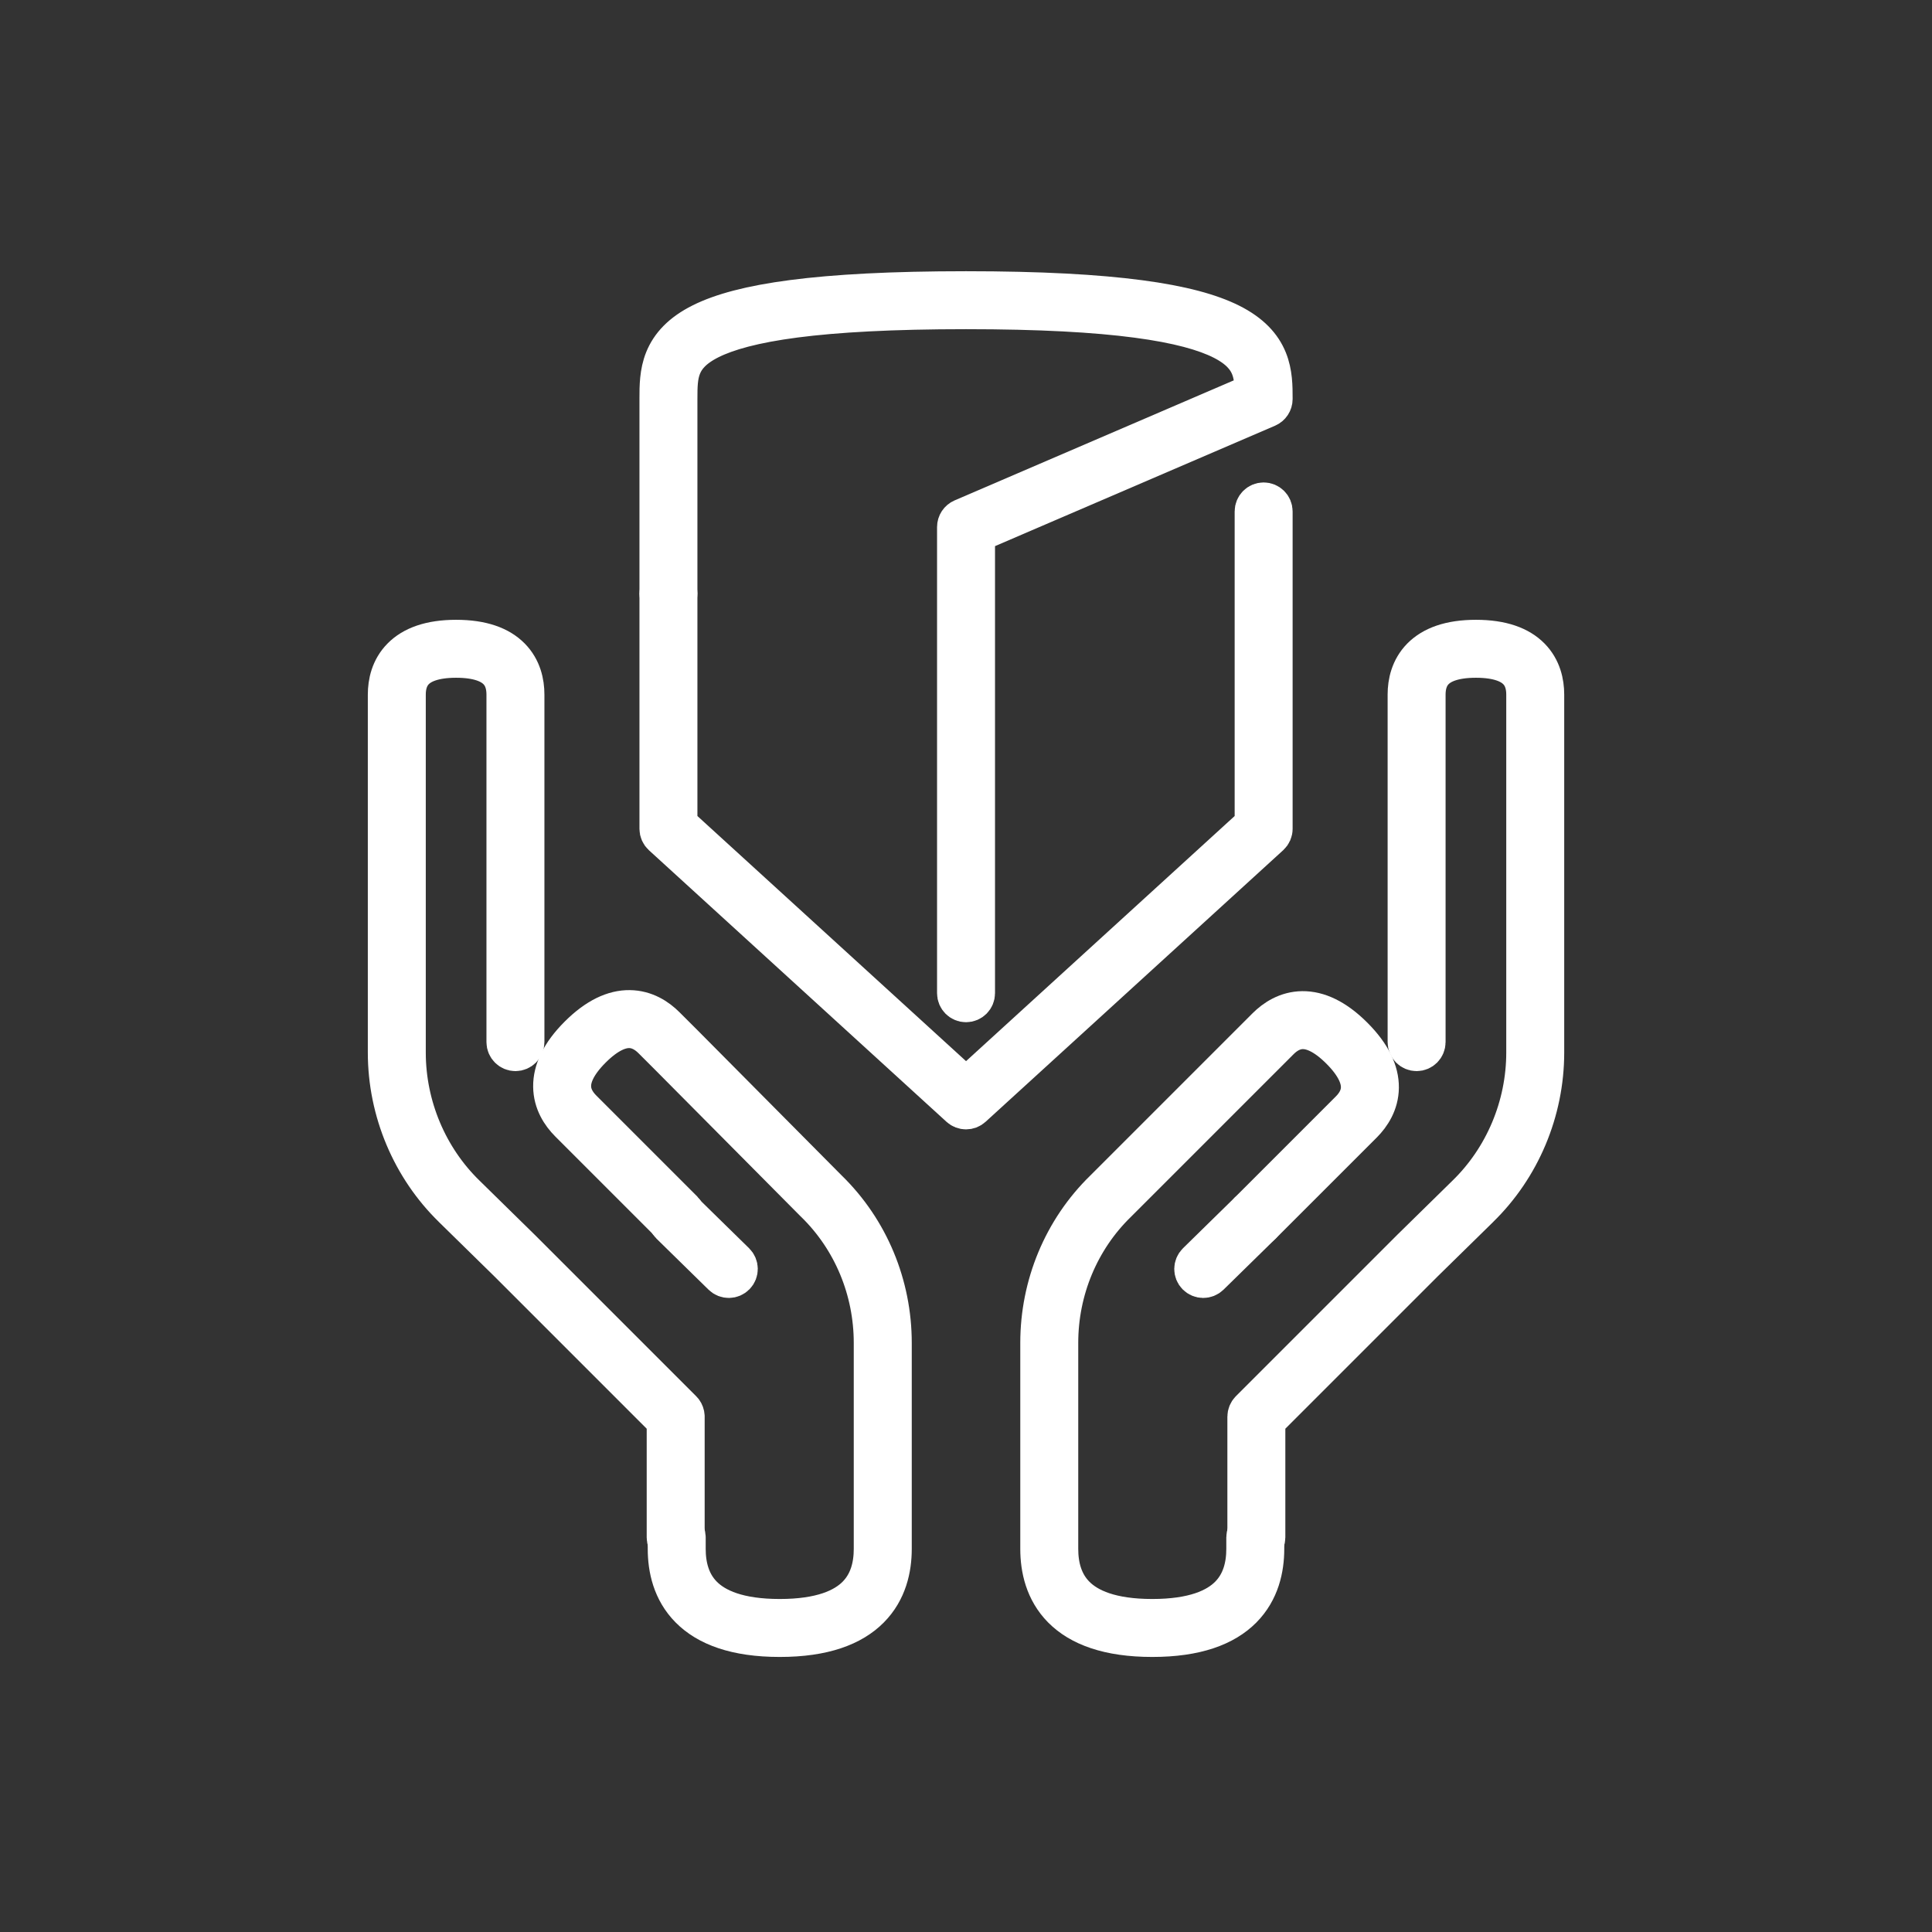
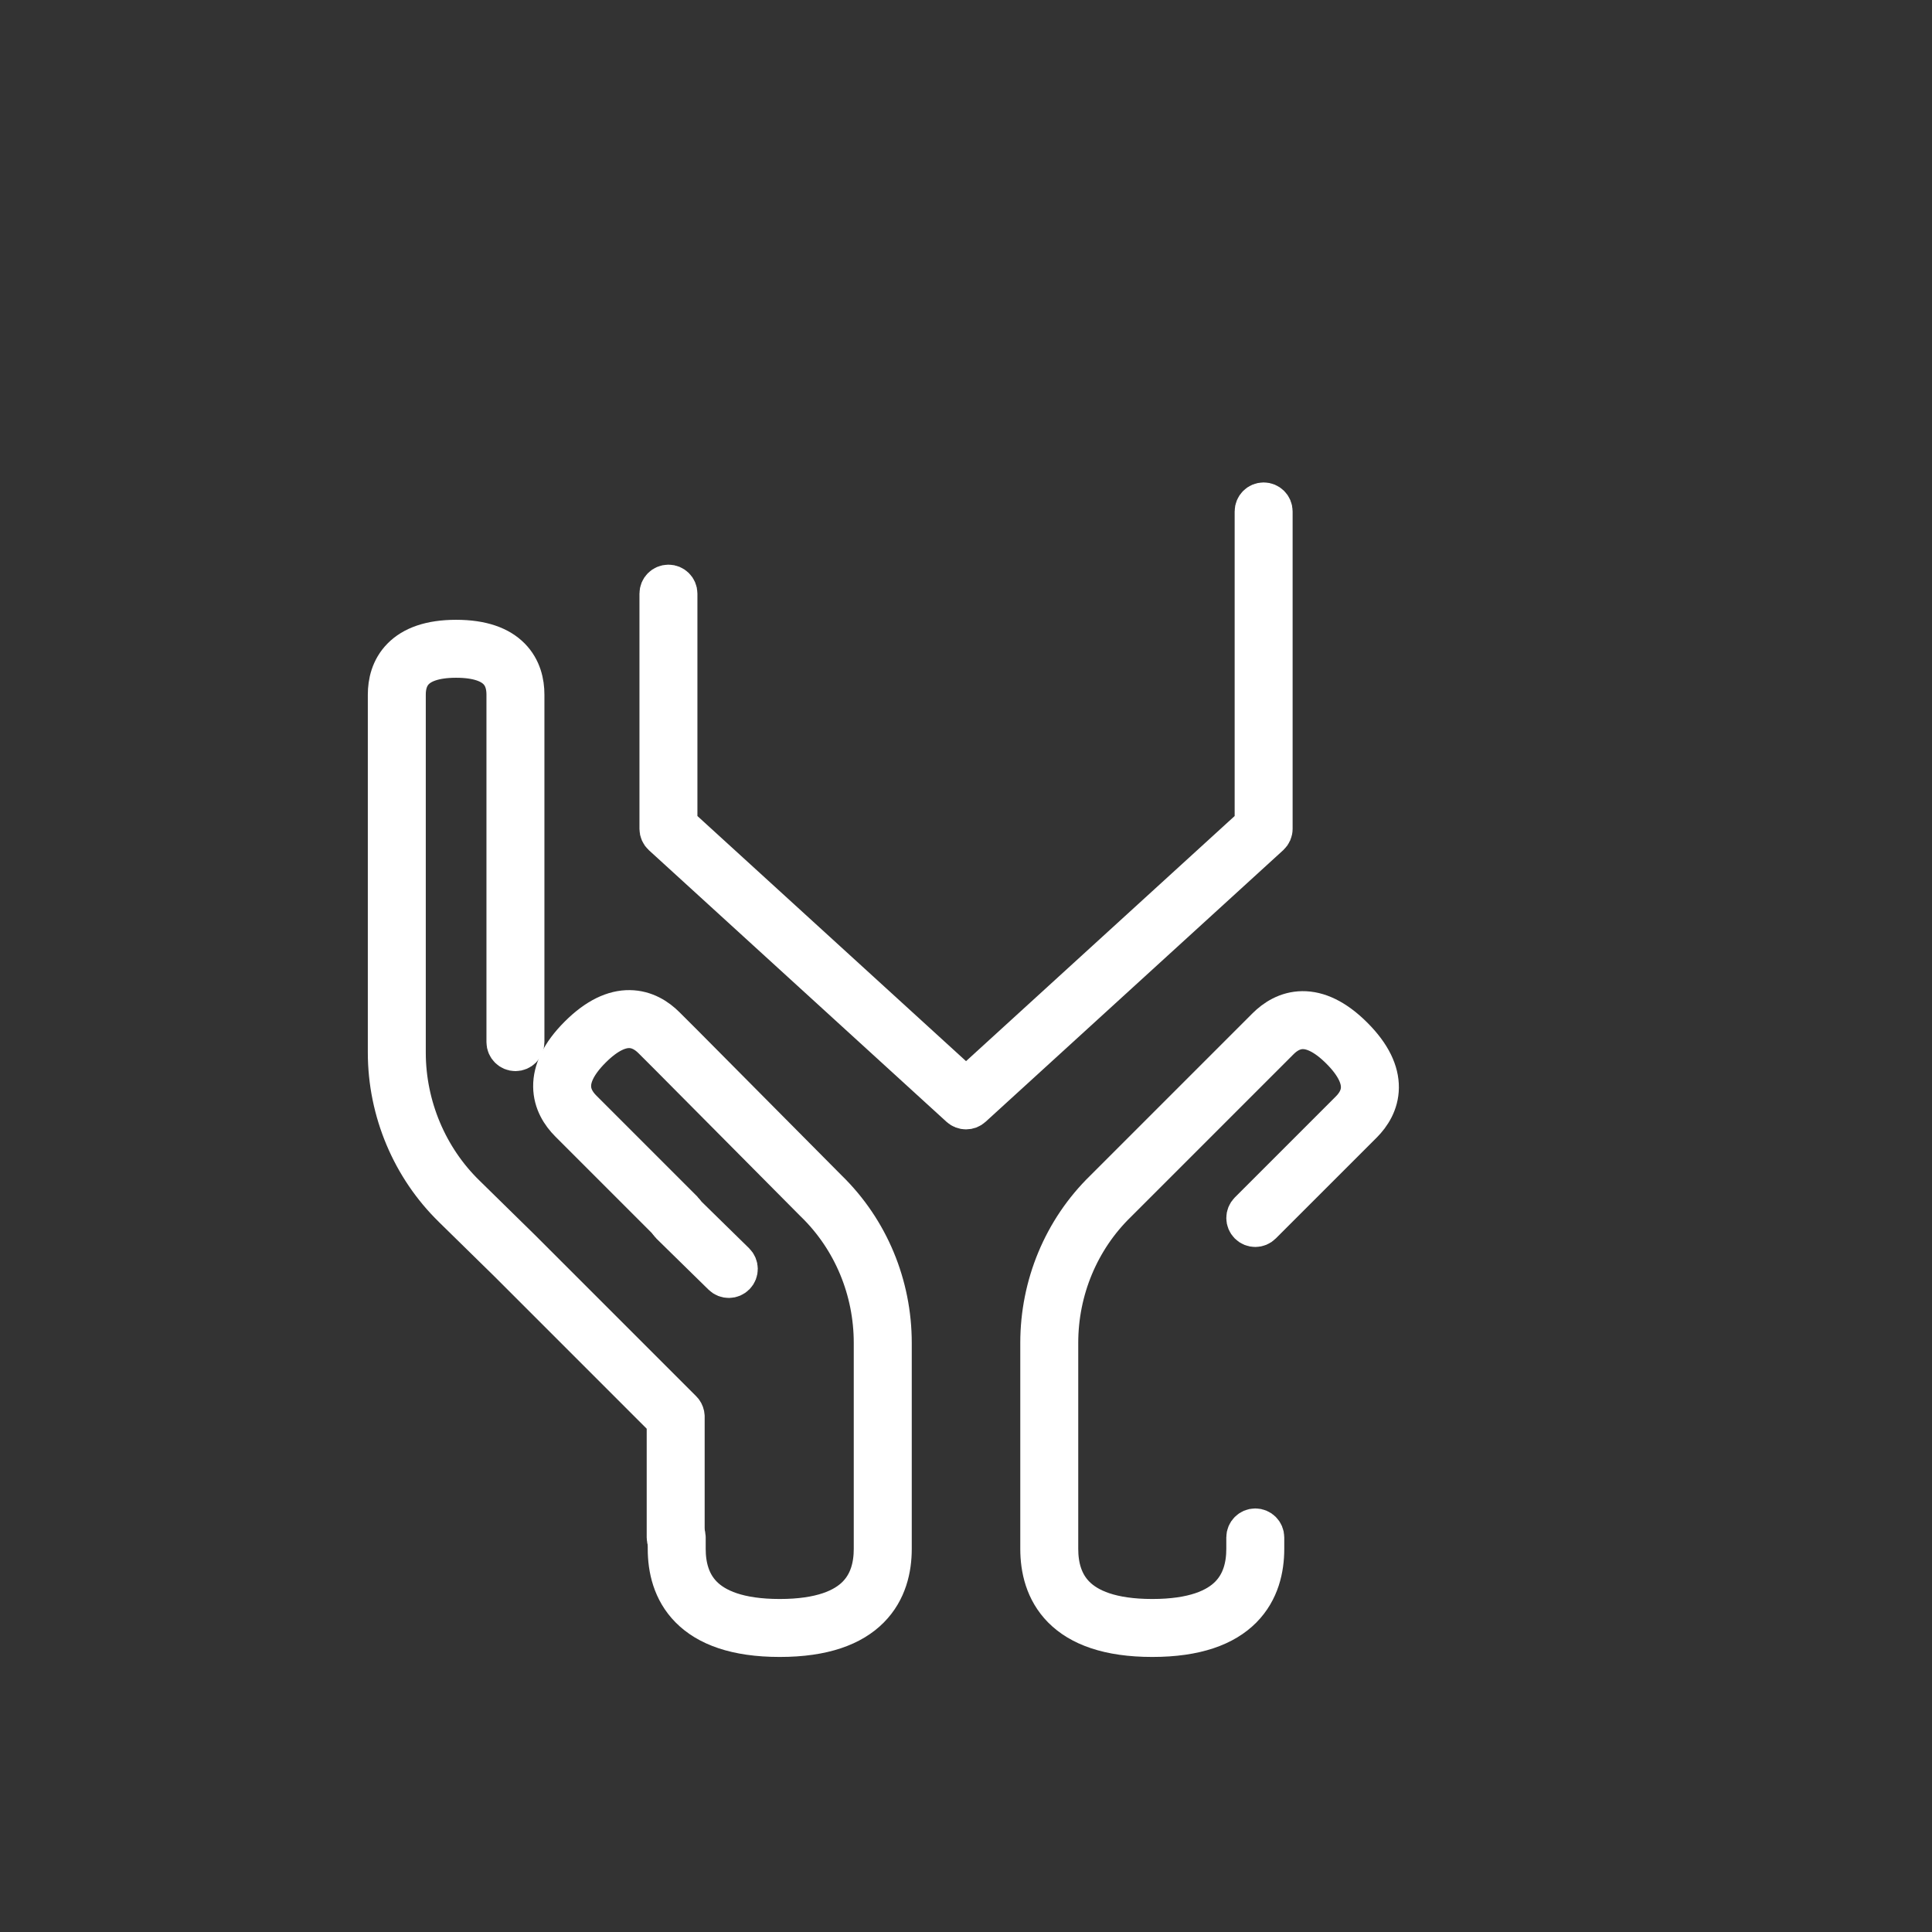
<svg xmlns="http://www.w3.org/2000/svg" width="52" height="52" viewBox="0 0 52 52" fill="none">
  <rect x="0" y="0" width="52" height="52" fill="#333333" stroke="none" />
-   <path fill-rule="evenodd" clip-rule="evenodd" d="M33.986 32.586C34.094 32.697 34.092 32.874 33.982 32.982L32.582 34.354C32.471 34.463 32.294 34.461 32.185 34.35C32.077 34.24 32.079 34.063 32.19 33.954L33.59 32.582C33.7 32.474 33.878 32.475 33.986 32.586Z" fill="white" stroke="white" stroke-miterlimit="10" stroke-linecap="round" stroke-linejoin="round" />
  <path fill-rule="evenodd" clip-rule="evenodd" d="M35.06 27.737C34.827 27.74 34.626 27.857 34.461 28.023L30.089 32.395C29.08 33.377 28.521 34.732 28.521 36.143V41.688C28.521 42.137 28.63 42.585 28.965 42.923C29.3 43.261 29.909 43.537 31.014 43.537C32.119 43.537 32.728 43.261 33.062 42.923C33.397 42.585 33.506 42.137 33.506 41.688V41.38C33.506 41.226 33.632 41.1 33.786 41.1C33.941 41.1 34.066 41.226 34.066 41.38V41.688C34.066 42.22 33.937 42.836 33.46 43.318C32.983 43.799 32.205 44.097 31.014 44.097C29.822 44.097 29.045 43.799 28.567 43.318C28.09 42.836 27.961 42.22 27.961 41.688V36.143C27.961 34.586 28.578 33.085 29.697 31.995L34.065 27.627C34.291 27.401 34.623 27.182 35.054 27.177C35.487 27.173 35.955 27.385 36.449 27.879C36.943 28.373 37.155 28.84 37.151 29.274C37.146 29.705 36.927 30.037 36.701 30.264L33.984 32.98C33.875 33.09 33.698 33.09 33.588 32.98C33.479 32.871 33.479 32.694 33.588 32.584L36.305 29.867C36.471 29.702 36.588 29.502 36.591 29.268C36.593 29.036 36.483 28.705 36.053 28.275C35.623 27.845 35.292 27.735 35.06 27.737Z" fill="white" stroke="white" stroke-miterlimit="10" stroke-linecap="round" stroke-linejoin="round" />
-   <path fill-rule="evenodd" clip-rule="evenodd" d="M38.632 18.065C38.468 18.232 38.408 18.457 38.408 18.695V28.049C38.408 28.203 38.283 28.329 38.128 28.329C37.974 28.329 37.848 28.203 37.848 28.049V18.695C37.848 18.372 37.929 17.981 38.233 17.672C38.539 17.362 39.022 17.182 39.725 17.182C40.428 17.182 40.911 17.362 41.216 17.672C41.52 17.981 41.601 18.372 41.601 18.695V28.329C41.601 29.916 40.955 31.445 39.836 32.534C39.836 32.534 39.836 32.535 39.836 32.535L38.354 33.988L38.352 33.99L34.095 38.247V41.38C34.095 41.535 33.97 41.66 33.815 41.66C33.66 41.66 33.535 41.535 33.535 41.38V38.131C33.535 38.056 33.565 37.987 33.614 37.936C33.615 37.935 33.616 37.934 33.617 37.933L37.96 33.59L39.444 32.134L39.445 32.133C40.455 31.15 41.041 29.766 41.041 28.329V18.695C41.041 18.457 40.982 18.232 40.817 18.065C40.653 17.898 40.338 17.742 39.725 17.742C39.111 17.742 38.796 17.898 38.632 18.065Z" fill="white" stroke="white" stroke-miterlimit="10" stroke-linecap="round" stroke-linejoin="round" />
  <path fill-rule="evenodd" clip-rule="evenodd" d="M18.016 32.586C18.124 32.475 18.301 32.474 18.412 32.582L19.812 33.954C19.922 34.063 19.924 34.24 19.816 34.35C19.708 34.461 19.53 34.463 19.42 34.354L18.02 32.982C17.909 32.874 17.907 32.697 18.016 32.586Z" fill="white" stroke="white" stroke-miterlimit="10" stroke-linecap="round" stroke-linejoin="round" />
  <path fill-rule="evenodd" clip-rule="evenodd" d="M16.946 27.149C17.378 27.154 17.71 27.372 17.936 27.599L18.413 28.075L22.304 31.995C23.423 33.085 24.04 34.585 24.04 36.143V41.688C24.04 42.22 23.91 42.836 23.433 43.317C22.956 43.799 22.178 44.097 20.987 44.097C19.795 44.097 19.018 43.799 18.54 43.317C18.063 42.836 17.934 42.22 17.934 41.688V41.38C17.934 41.225 18.059 41.1 18.214 41.1C18.369 41.1 18.494 41.225 18.494 41.38V41.688C18.494 42.137 18.603 42.585 18.938 42.923C19.273 43.261 19.881 43.537 20.987 43.537C22.092 43.537 22.701 43.261 23.035 42.923C23.37 42.585 23.479 42.137 23.479 41.688V36.143C23.479 34.732 22.92 33.377 21.912 32.394L21.908 32.391L18.016 28.471L18.015 28.47L17.54 27.995C17.374 27.829 17.174 27.712 16.94 27.709C16.708 27.707 16.377 27.817 15.947 28.247C15.517 28.677 15.407 29.008 15.41 29.24C15.412 29.473 15.53 29.673 15.695 29.839L18.412 32.556C18.521 32.665 18.521 32.843 18.412 32.952C18.303 33.061 18.125 33.061 18.016 32.952L15.299 30.235C15.073 30.009 14.854 29.677 14.85 29.245C14.845 28.812 15.057 28.345 15.551 27.851C16.046 27.356 16.513 27.144 16.946 27.149Z" fill="white" />
  <path d="M17.936 27.599C17.71 27.372 17.378 27.154 16.946 27.149C16.513 27.144 16.046 27.356 15.551 27.851C15.057 28.345 14.845 28.812 14.85 29.245C14.854 29.677 15.073 30.009 15.299 30.235L18.016 32.952C18.125 33.061 18.303 33.061 18.412 32.952C18.521 32.843 18.521 32.665 18.412 32.556L15.695 29.839C15.53 29.673 15.412 29.473 15.41 29.24C15.407 29.008 15.517 28.677 15.947 28.247C16.377 27.817 16.708 27.707 16.94 27.709C17.174 27.712 17.374 27.829 17.54 27.995L18.015 28.47L18.016 28.471L21.908 32.391L21.912 32.394C22.92 33.377 23.479 34.732 23.479 36.143V41.688C23.479 42.137 23.37 42.585 23.035 42.923C22.701 43.261 22.092 43.537 20.987 43.537C19.881 43.537 19.273 43.261 18.938 42.923C18.603 42.585 18.494 42.137 18.494 41.688V41.38C18.494 41.225 18.369 41.1 18.214 41.1C18.059 41.1 17.934 41.225 17.934 41.38V41.688C17.934 42.22 18.063 42.836 18.54 43.317C19.018 43.799 19.795 44.097 20.987 44.097C22.178 44.097 22.956 43.799 23.433 43.317C23.91 42.836 24.04 42.22 24.04 41.688V36.143C24.04 34.585 23.423 33.085 22.304 31.995L18.413 28.075L17.936 27.599ZM17.936 27.599L17.748 27.787" stroke="white" stroke-miterlimit="10" stroke-linecap="round" stroke-linejoin="round" />
  <path fill-rule="evenodd" clip-rule="evenodd" d="M10.786 17.672C11.091 17.362 11.574 17.182 12.277 17.182C12.98 17.182 13.463 17.362 13.768 17.672C14.072 17.981 14.153 18.372 14.153 18.695V28.049C14.153 28.203 14.028 28.329 13.873 28.329C13.719 28.329 13.593 28.203 13.593 28.049V18.695C13.593 18.457 13.534 18.232 13.369 18.065C13.205 17.898 12.89 17.742 12.277 17.742C11.663 17.742 11.348 17.898 11.184 18.065C11.02 18.232 10.96 18.457 10.96 18.695V28.329C10.96 29.766 11.546 31.15 12.556 32.133L12.557 32.134L14.043 33.592L18.384 37.933C18.394 37.943 18.403 37.954 18.412 37.965C18.443 38.008 18.463 38.06 18.466 38.117C18.466 38.122 18.466 38.127 18.466 38.131V41.38C18.466 41.535 18.341 41.66 18.186 41.66C18.032 41.66 17.906 41.535 17.906 41.38V38.247L13.649 33.99L13.647 33.988L12.165 32.535C12.165 32.535 12.165 32.534 12.165 32.534C11.047 31.445 10.4 29.916 10.4 28.329V18.695C10.4 18.372 10.481 17.981 10.786 17.672Z" fill="white" stroke="white" stroke-miterlimit="10" stroke-linecap="round" stroke-linejoin="round" />
  <path fill-rule="evenodd" clip-rule="evenodd" d="M34.011 13.485C34.166 13.485 34.291 13.611 34.291 13.765V22.308C34.291 22.386 34.258 22.461 34.2 22.514L26.19 29.824C26.083 29.922 25.919 29.922 25.812 29.824L17.802 22.514C17.744 22.461 17.711 22.386 17.711 22.308V15.978C17.711 15.823 17.836 15.698 17.991 15.698C18.146 15.698 18.271 15.823 18.271 15.978V22.184L26.001 29.238L33.731 22.184V13.765C33.731 13.611 33.856 13.485 34.011 13.485Z" fill="white" stroke="white" stroke-miterlimit="10" stroke-linecap="round" stroke-linejoin="round" />
-   <path fill-rule="evenodd" clip-rule="evenodd" d="M18.376 9.874C18.274 10.127 18.271 10.402 18.271 10.741V15.978C18.271 16.133 18.146 16.258 17.991 16.258C17.836 16.258 17.711 16.133 17.711 15.978V10.741C17.711 10.734 17.711 10.727 17.711 10.72C17.711 10.404 17.711 10.027 17.856 9.665C18.012 9.279 18.317 8.941 18.867 8.666C19.408 8.396 20.194 8.181 21.334 8.033C22.477 7.884 23.992 7.8 26.001 7.8C28.01 7.8 29.525 7.886 30.669 8.037C31.809 8.187 32.595 8.405 33.136 8.677C33.685 8.954 33.99 9.292 34.145 9.676C34.291 10.037 34.291 10.411 34.291 10.721L34.291 10.741C34.291 10.852 34.224 10.954 34.122 10.998L26.281 14.37V26.733C26.281 26.887 26.156 27.013 26.001 27.013C25.846 27.013 25.721 26.887 25.721 26.733V14.185C25.721 14.073 25.788 13.972 25.89 13.928L33.73 10.557C33.726 10.306 33.708 10.089 33.626 9.886C33.531 9.651 33.336 9.405 32.884 9.177C32.423 8.945 31.708 8.739 30.595 8.592C29.485 8.445 27.997 8.36 26.001 8.36C24.005 8.36 22.516 8.444 21.406 8.588C20.293 8.733 19.578 8.937 19.117 9.167C18.666 9.393 18.471 9.638 18.376 9.874Z" fill="white" stroke="white" stroke-miterlimit="10" stroke-linecap="round" stroke-linejoin="round" />
</svg>